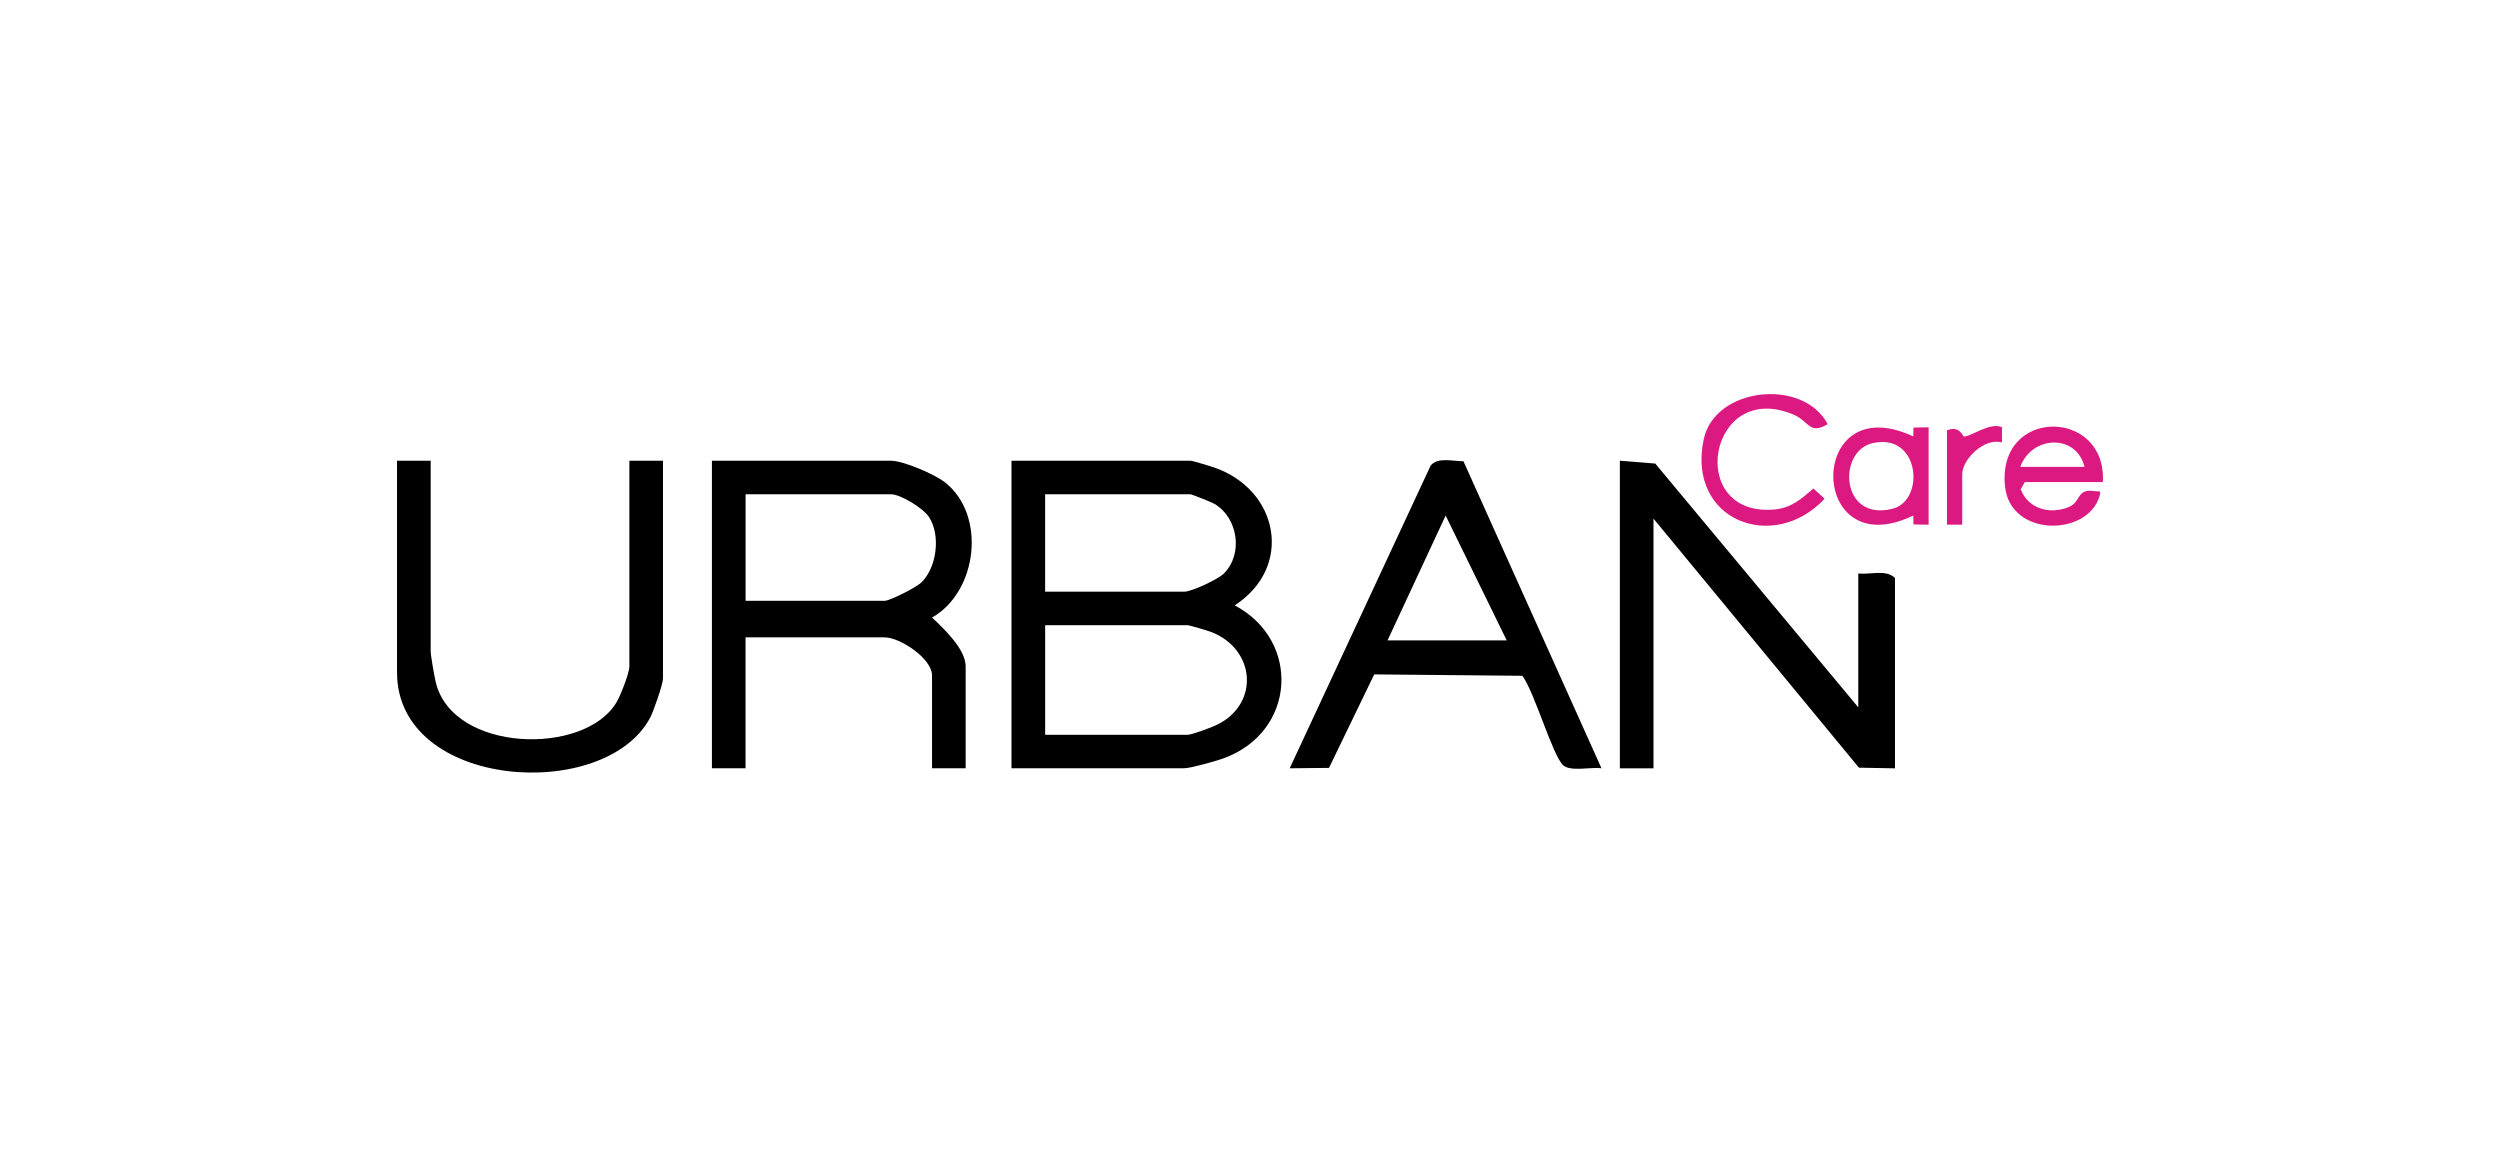
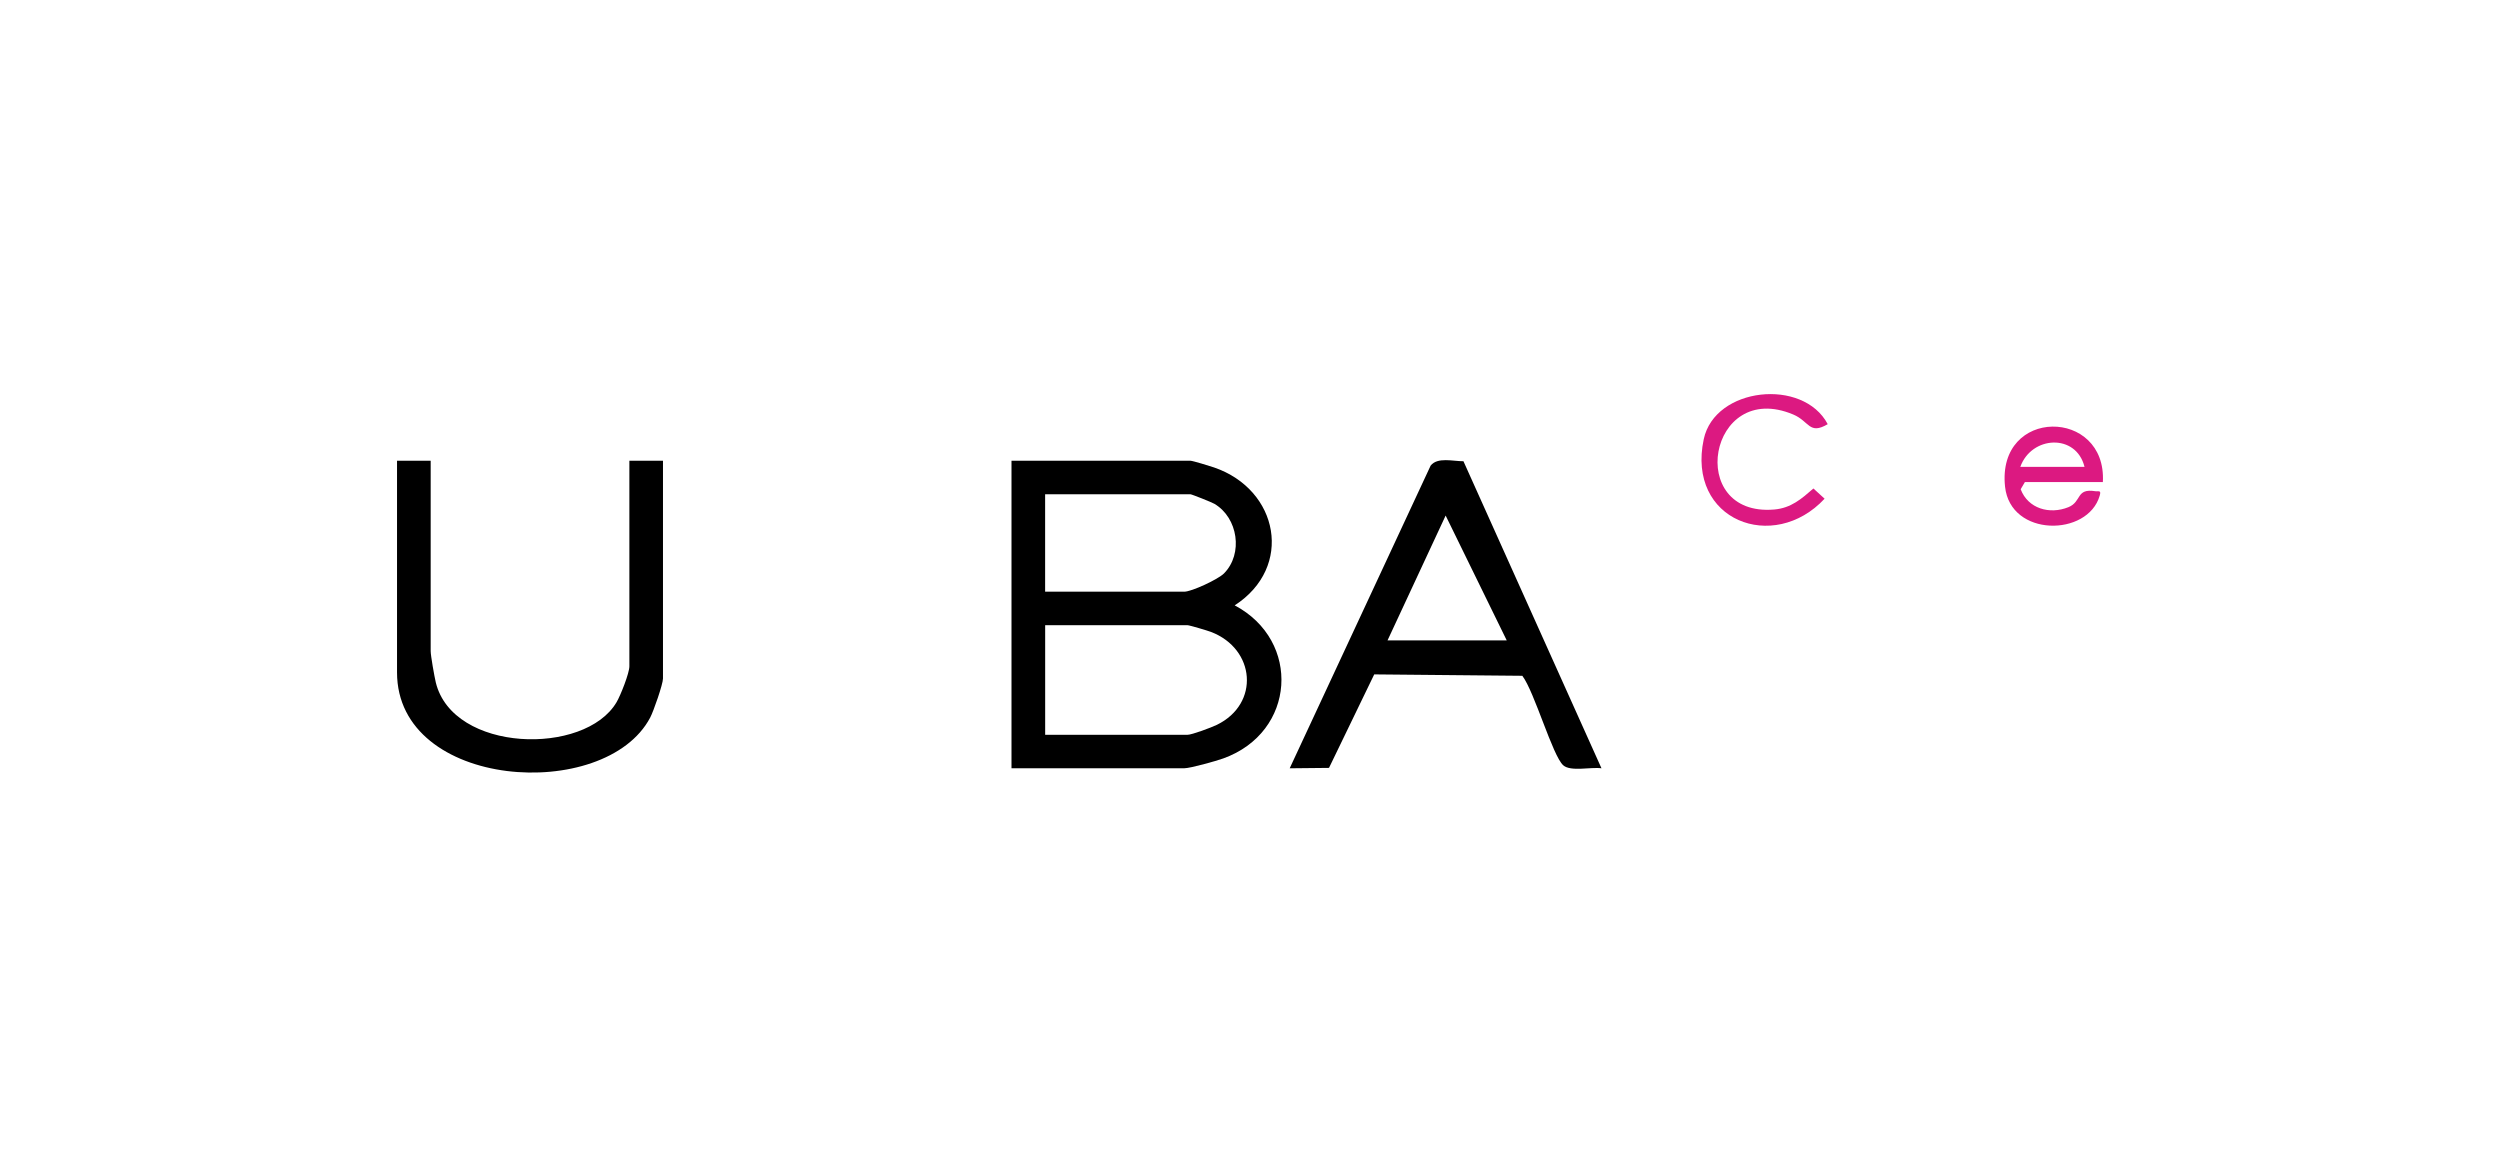
<svg xmlns="http://www.w3.org/2000/svg" width="180" height="84" viewBox="0 0 180 84" fill="none">
  <path d="M72.828 55.317V33.172H85.704C85.873 33.172 87.126 33.56 87.416 33.658C92.078 35.261 93.154 40.835 88.898 43.586C93.702 46.13 93.309 52.728 88.072 54.608C87.548 54.798 85.702 55.315 85.261 55.315H72.826L72.828 55.317ZM85.267 42.602C85.791 42.602 87.711 41.711 88.128 41.286C89.523 39.878 89.143 37.278 87.434 36.273C87.247 36.163 85.799 35.585 85.704 35.585H75.249V42.602H85.267ZM75.252 52.907H85.486C85.82 52.907 87.228 52.377 87.621 52.185C90.72 50.671 90.39 46.726 87.197 45.5C86.941 45.403 85.631 45.012 85.486 45.012H75.252V52.907Z" fill="black" />
-   <path d="M69.527 55.317H67.106V48.63C67.106 47.407 64.791 45.89 63.694 45.89H53.679V55.317H51.258V33.172H64.134C65.041 33.172 67.301 34.143 68.058 34.744C71.03 37.112 70.386 42.594 67.109 44.464C67.95 45.26 69.527 46.737 69.527 47.971V55.317ZM53.682 43.259H63.697C64.076 43.259 65.986 42.283 66.336 41.94C67.46 40.849 67.739 38.531 66.89 37.228C66.479 36.598 64.849 35.585 64.137 35.585H53.682V43.259Z" fill="black" />
-   <path d="M133.797 50.932V41.286C134.646 41.4 135.798 40.972 136.439 41.616V55.32L133.844 55.273L119.051 37.341V55.32H116.63V33.172L119.178 33.376L133.799 50.932H133.797Z" fill="black" />
  <path d="M105.368 33.209L115.307 55.317C114.56 55.207 113.091 55.578 112.554 55.101C111.784 54.418 110.489 49.825 109.608 48.657L98.944 48.556L95.688 55.288L92.858 55.317L103.005 33.526C103.498 32.89 104.627 33.215 105.368 33.209ZM108.485 46.109L104.086 37.12L99.902 46.109H108.485Z" fill="black" />
  <path d="M31.009 33.172V46.877C31.009 47.209 31.278 48.722 31.378 49.139C32.612 54.194 42.108 54.437 44.392 50.56C44.687 50.059 45.315 48.464 45.315 47.974V33.175H47.735V48.852C47.735 49.258 47.055 51.209 46.815 51.663C43.577 57.812 28.586 56.86 28.586 48.414V33.175H31.007L31.009 33.172Z" fill="black" />
  <path d="M145.792 34.71L145.489 35.224C146.014 36.622 147.572 37.065 148.927 36.516C149.903 36.121 149.449 35.142 150.855 35.366C151.105 35.406 151.303 35.264 151.179 35.688C150.322 38.657 144.75 38.686 144.363 35.039C143.754 29.299 151.701 29.36 151.406 34.71H145.792ZM150.085 33.613C149.486 31.195 146.272 31.366 145.462 33.613H150.085Z" fill="#DC1981" />
  <path d="M131.595 30.541C130.25 31.329 130.287 30.338 129.108 29.842C123.006 27.287 121.324 37.228 127.742 36.685C128.961 36.582 129.707 35.917 130.566 35.171L131.371 35.907C127.695 39.857 121.424 37.479 122.669 31.625C123.47 27.862 129.828 27.192 131.595 30.538V30.541Z" fill="#DC1981" />
-   <path d="M138.86 37.779L137.77 37.758L137.757 37.12C130.11 40.796 130.044 27.812 137.757 31.424L137.77 30.786L138.86 30.765V37.782V37.779ZM134.833 31.904C132.272 32.482 132.515 37.589 136.273 36.627C138.635 36.02 138.237 31.134 134.833 31.904Z" fill="#DC1981" />
-   <path d="M140.181 30.981C141.111 30.612 141.325 31.43 141.399 31.432C141.892 31.448 143.29 30.369 144.141 30.76V31.857C142.894 31.495 141.28 33.041 141.28 34.159V37.776H140.181V30.979V30.981Z" fill="#DC1981" />
</svg>